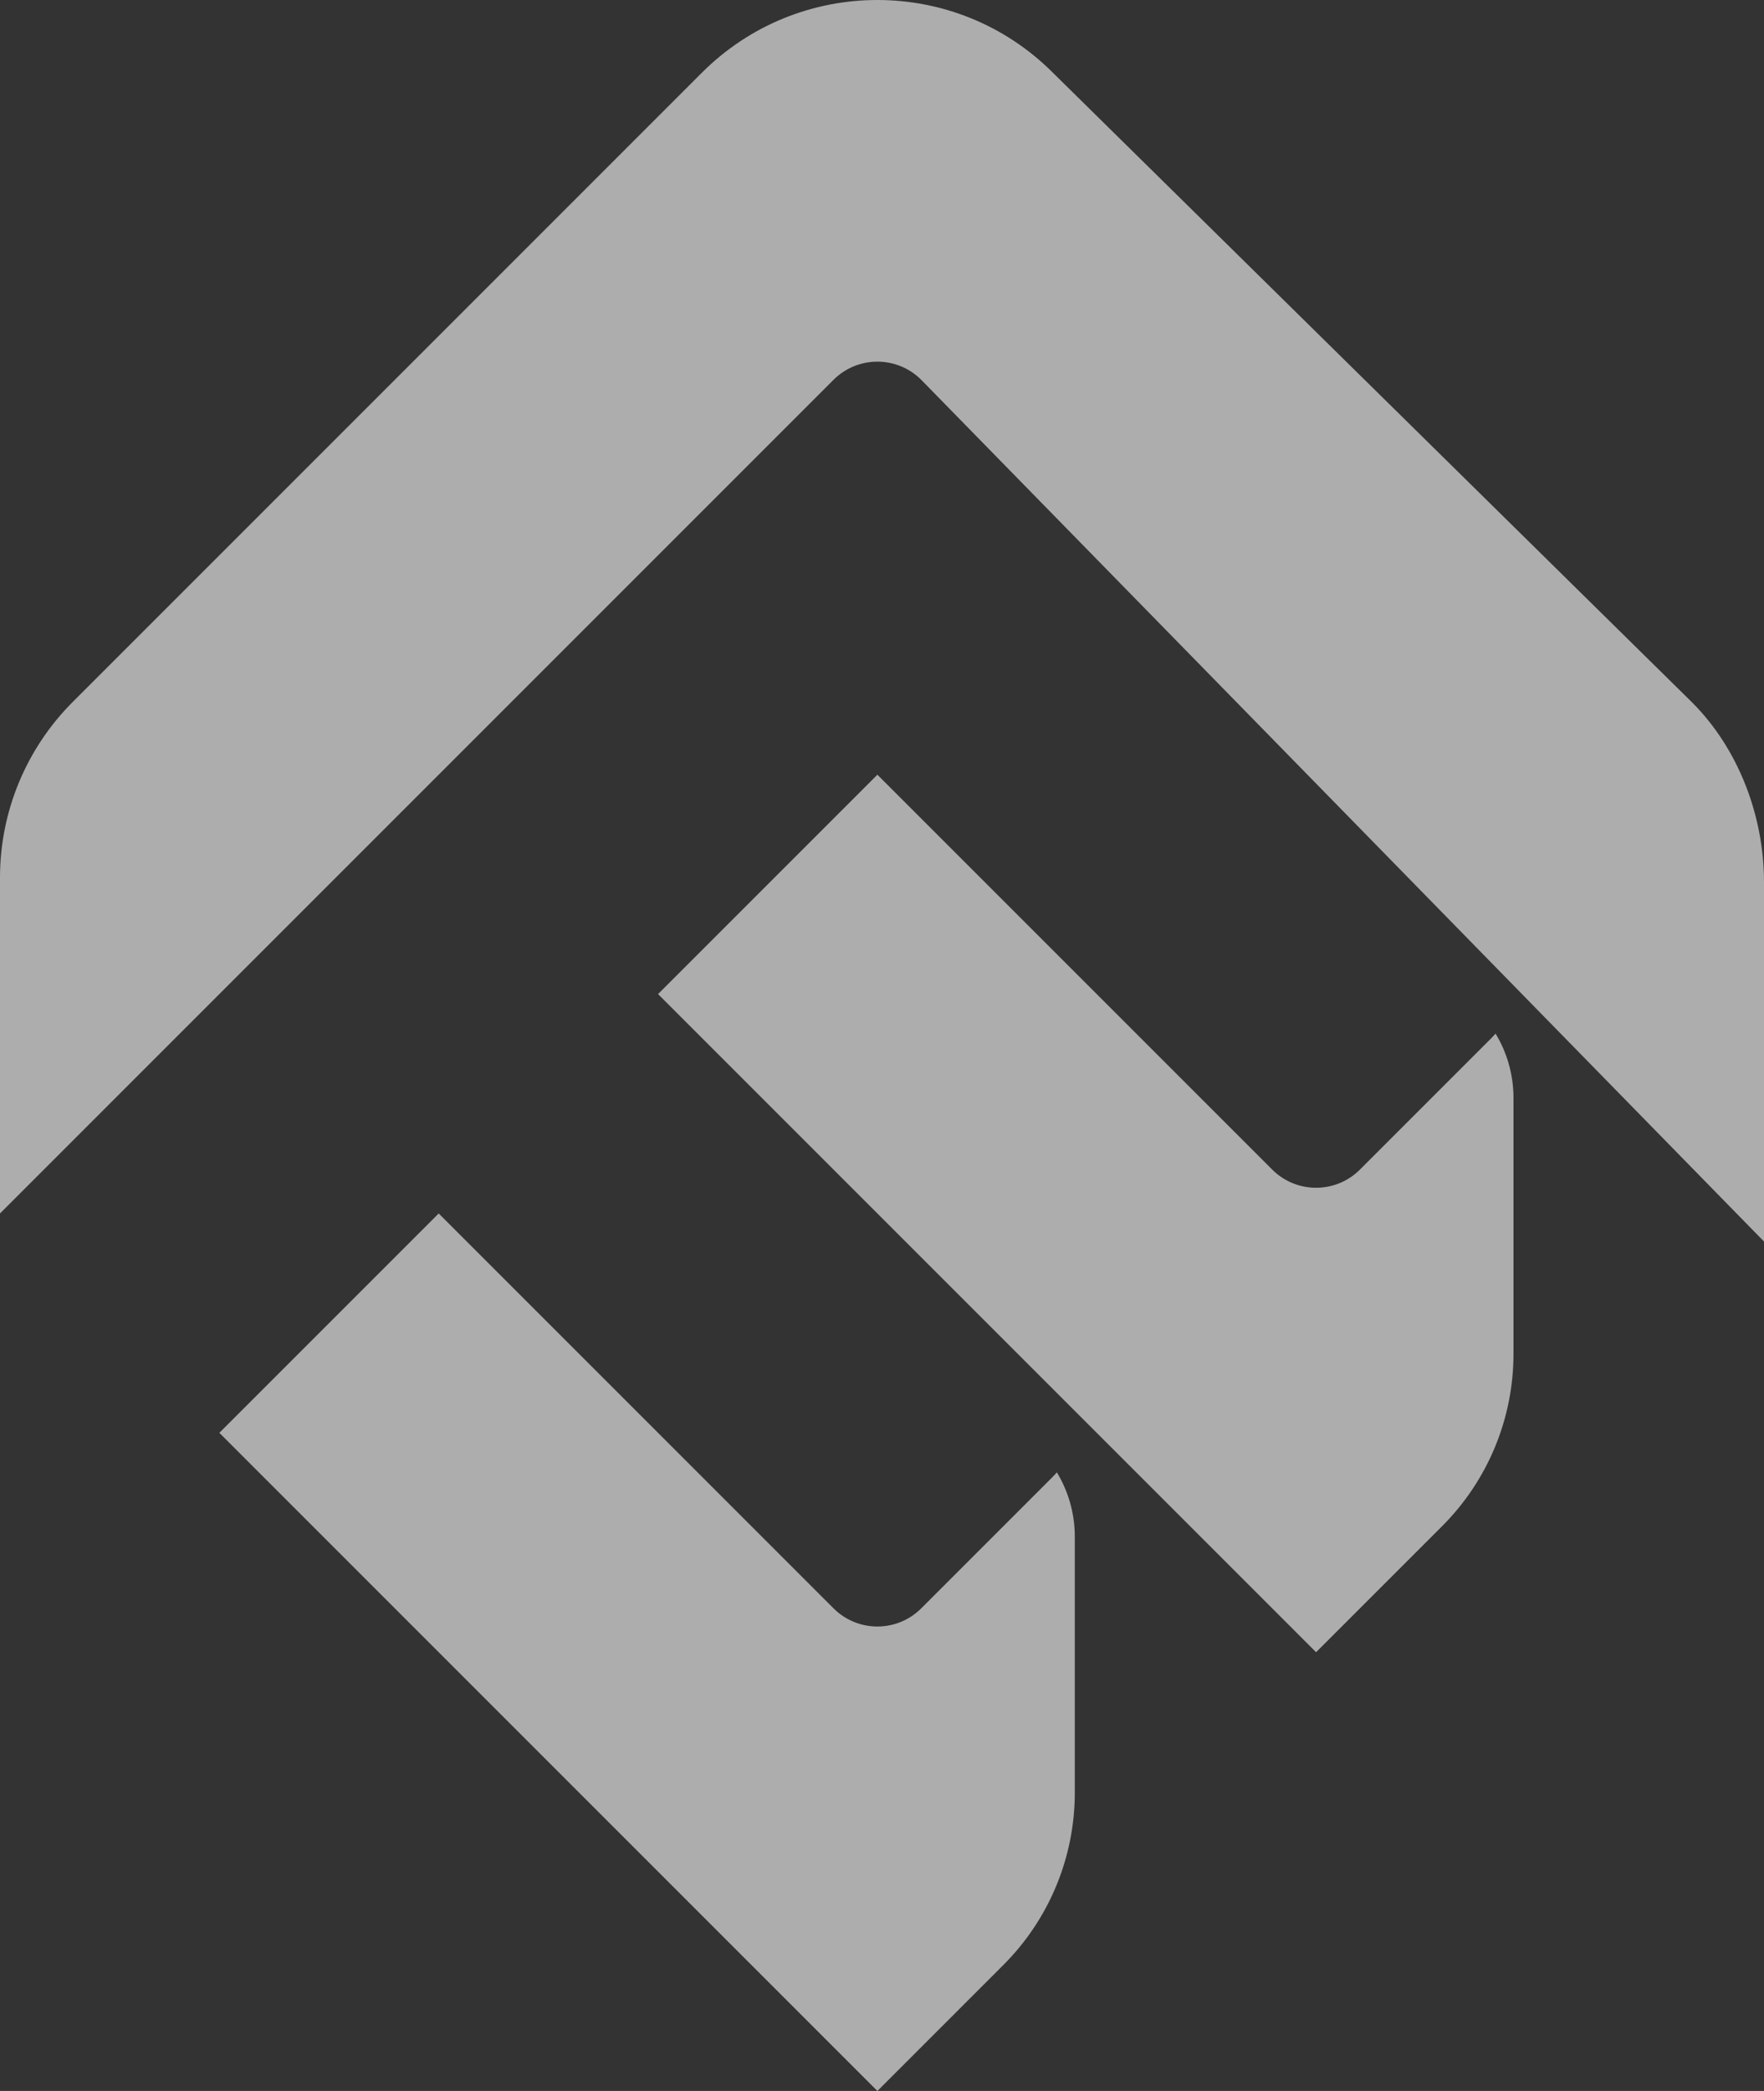
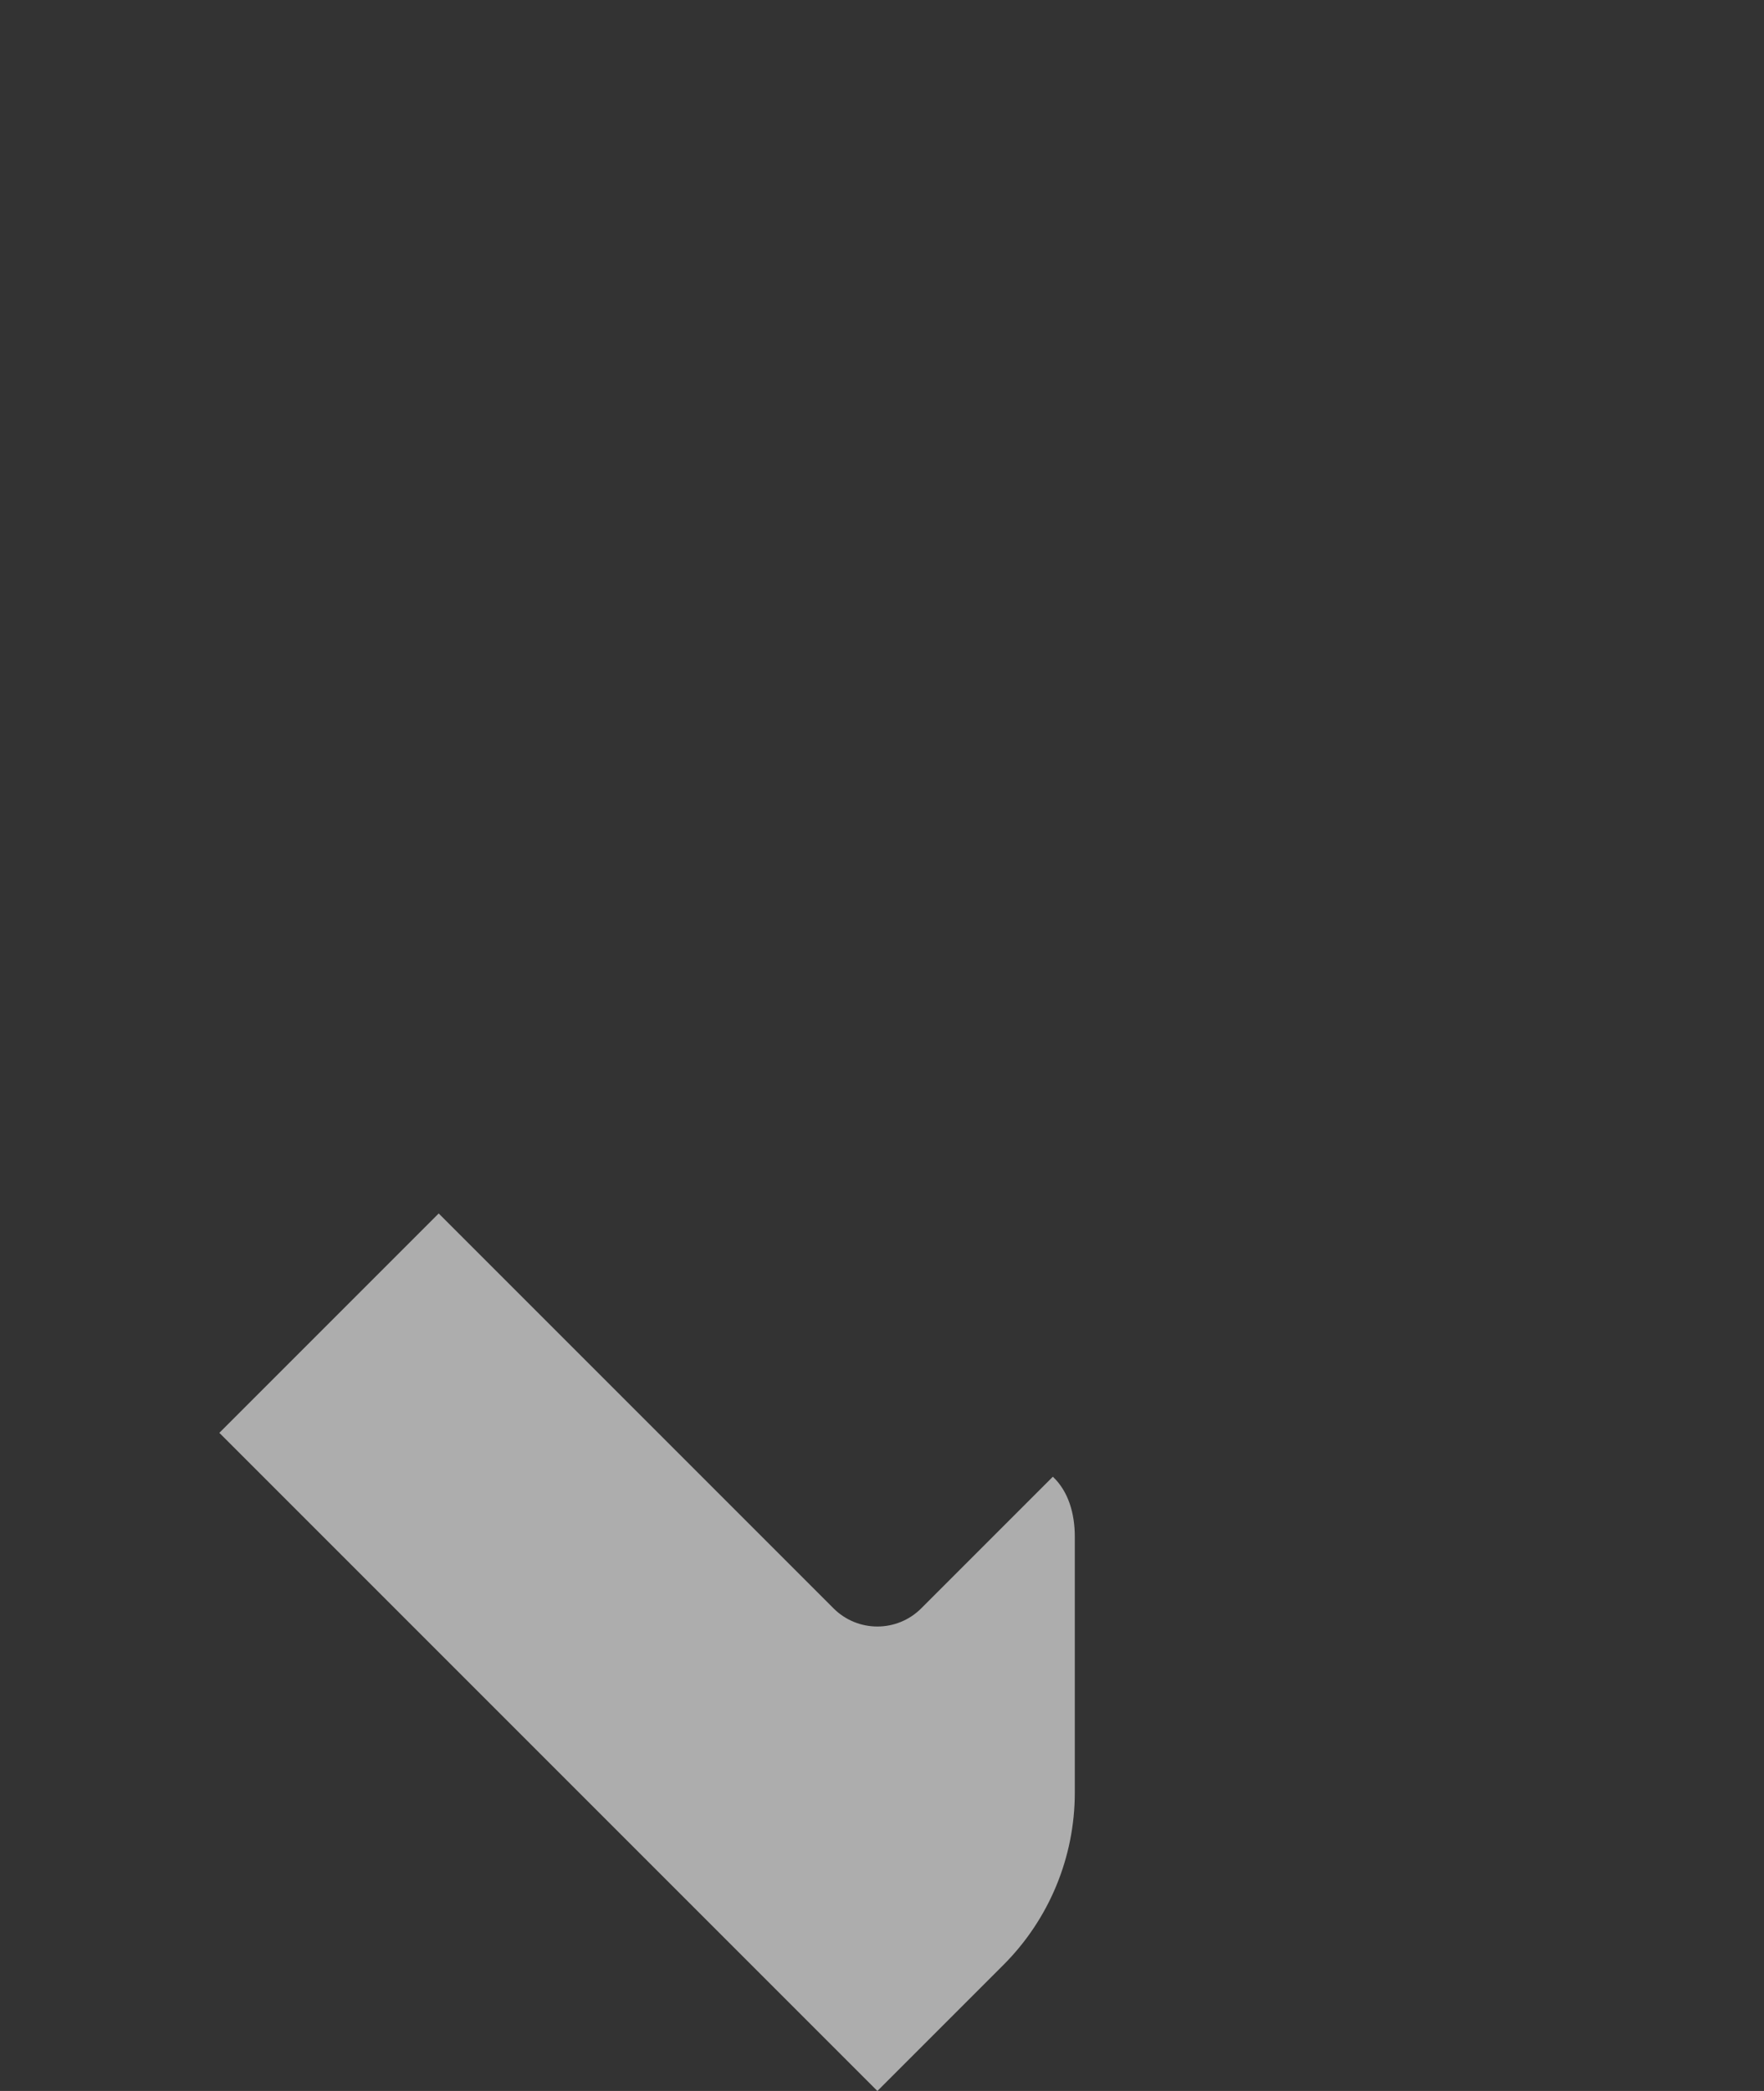
<svg xmlns="http://www.w3.org/2000/svg" width="162" height="192" viewBox="0 0 162 192" fill="none">
  <rect x="0" y="0" width="162" height="192" fill="#333333" stroke="none" />
  <g opacity="0.6">
-     <path d="M0 111.424V80.576C4.80271e-07 74.532 2.401 68.735 6.675 64.461L64.461 6.675C73.361 -2.225 87.791 -2.225 96.691 6.675L155.4 64.5C159.674 68.774 162 74.956 162 81C162 92.179 162 114 162 114L84.605 34.877C82.38 32.652 78.772 32.652 76.547 34.877L0 111.424Z" fill="white" />
-     <path d="M137.346 94.906C137.231 95.044 137.109 95.179 136.979 95.309L124.893 107.395C122.668 109.62 119.06 109.62 116.835 107.395L80.576 71.136L60.432 91.28L120.864 151.712L132.444 140.132C136.638 135.938 138.994 130.251 138.994 124.32V100.808C138.994 98.681 138.402 96.65 137.346 94.906Z" fill="white" />
-     <path d="M98.706 141.096V164.608C98.706 170.539 96.35 176.226 92.156 180.42L80.576 192L20.144 131.568L40.288 111.424L76.547 147.683C78.772 149.908 82.38 149.908 84.605 147.683L96.691 135.597C96.821 135.467 96.943 135.333 97.058 135.194C98.114 136.938 98.706 138.97 98.706 141.096Z" fill="white" />
+     <path d="M98.706 141.096V164.608C98.706 170.539 96.35 176.226 92.156 180.42L80.576 192L20.144 131.568L40.288 111.424L76.547 147.683C78.772 149.908 82.38 149.908 84.605 147.683L96.691 135.597C98.114 136.938 98.706 138.97 98.706 141.096Z" fill="white" />
  </g>
</svg>